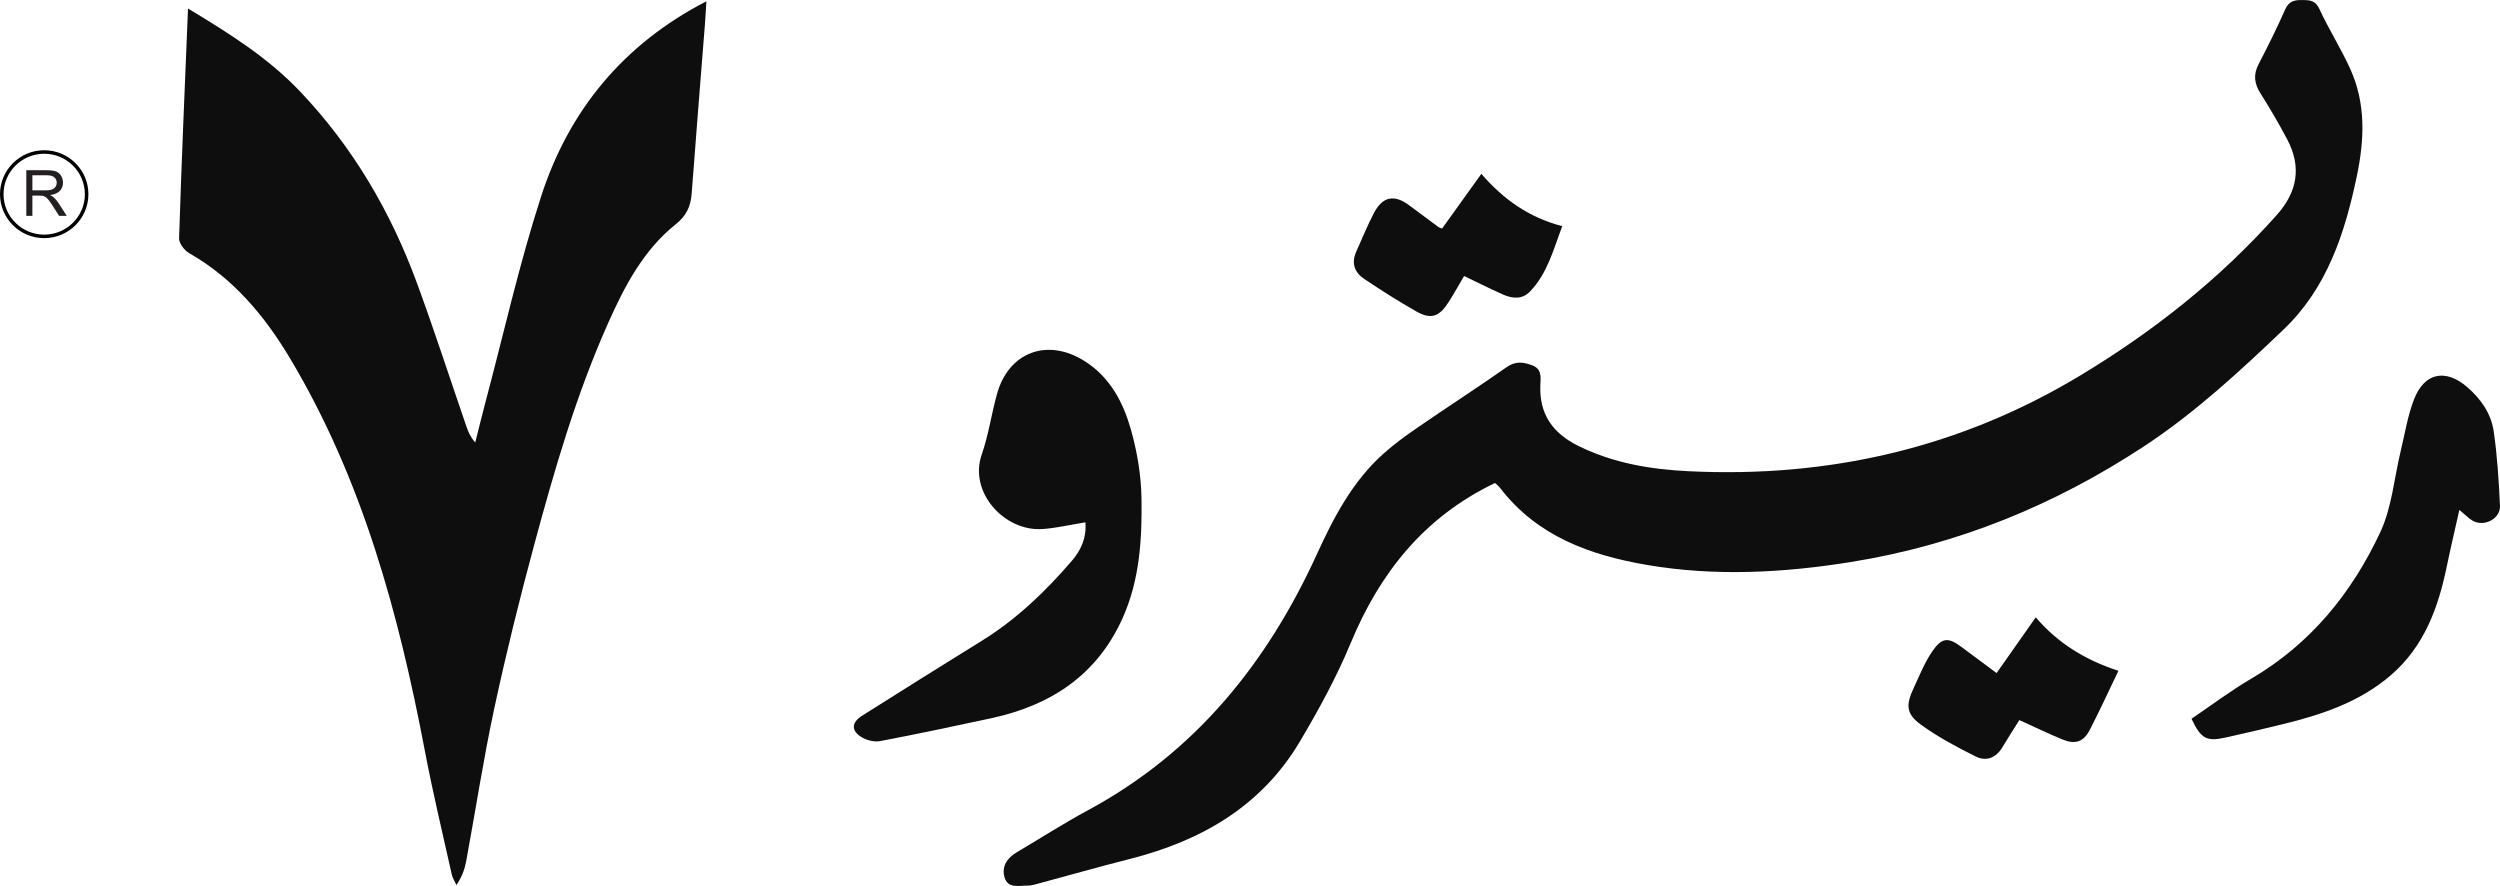
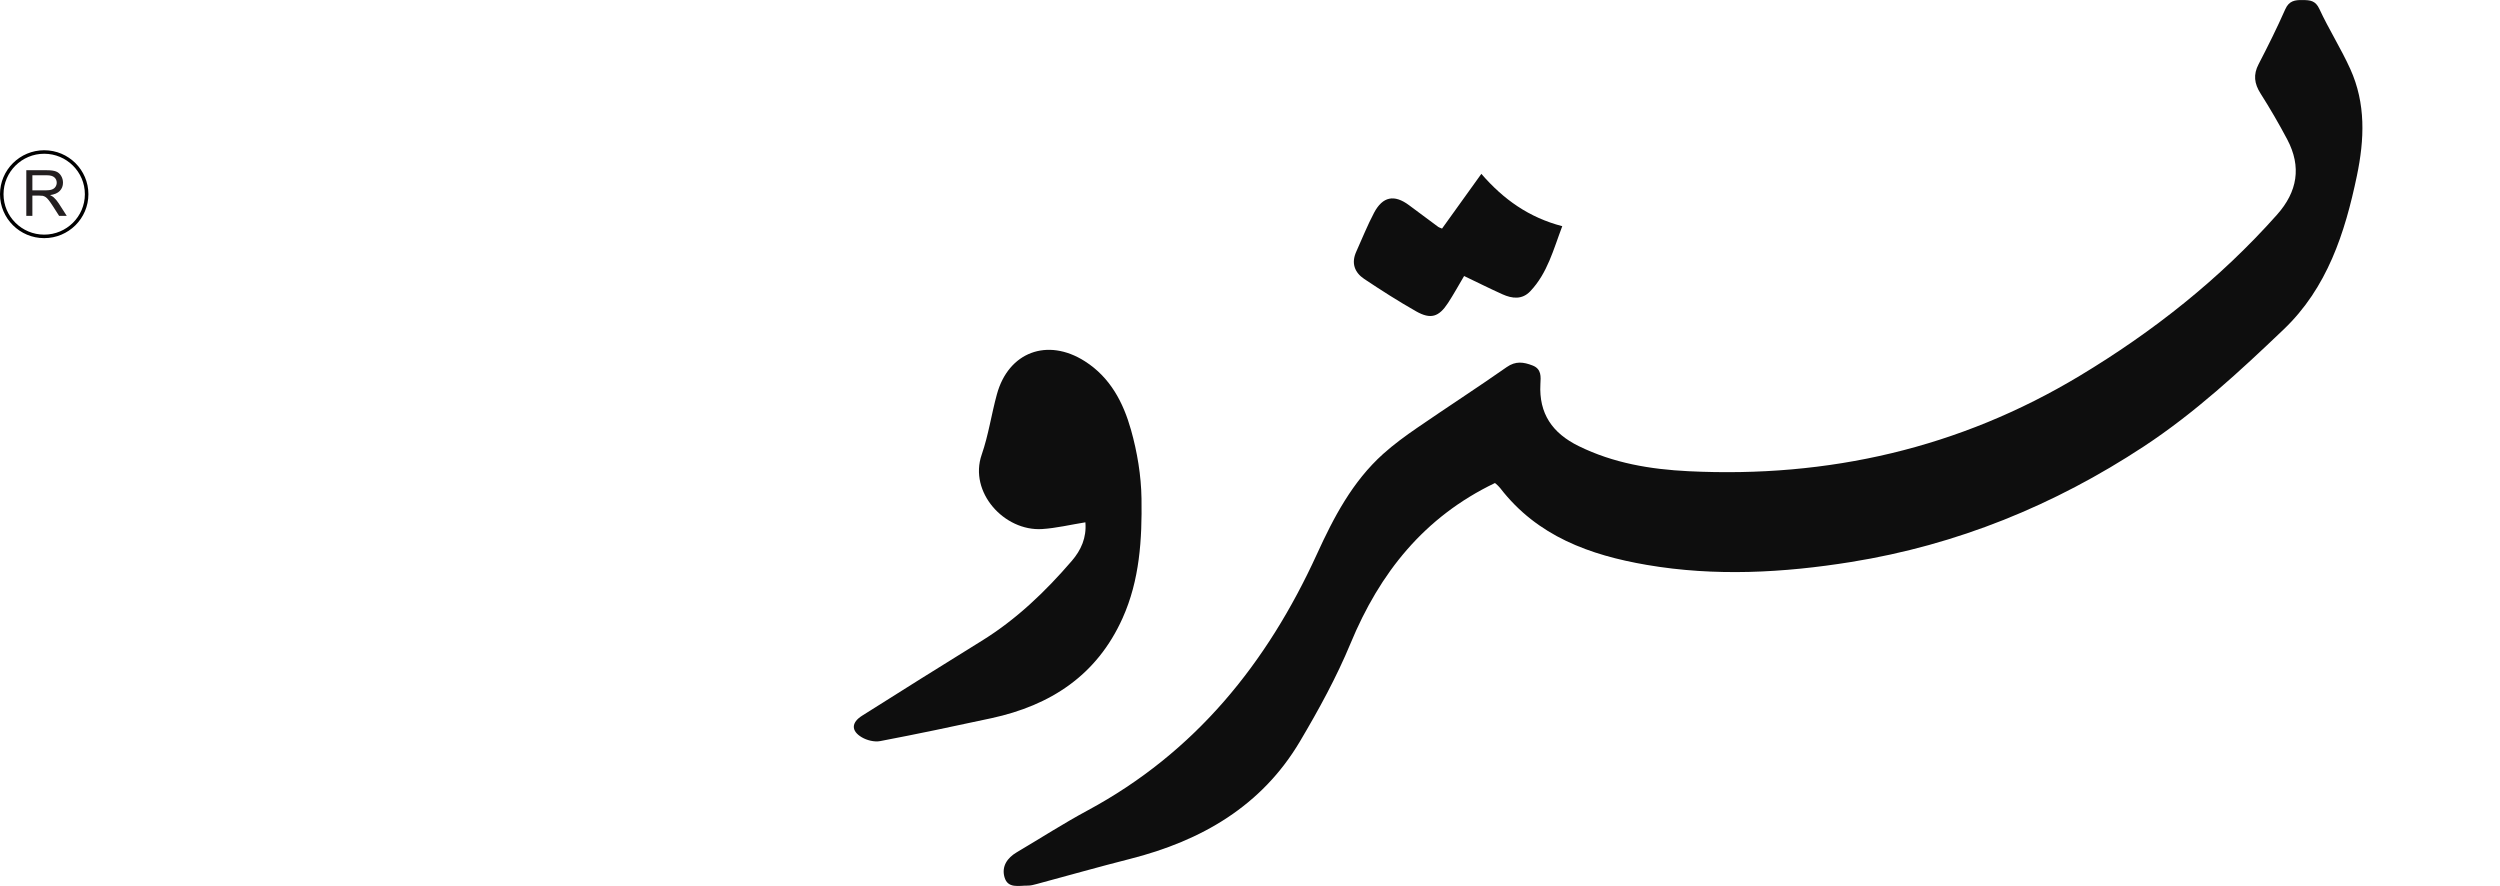
<svg xmlns="http://www.w3.org/2000/svg" width="962" height="341" viewBox="0 0 962 341" fill="none">
  <g clip-path="url(#clip0_57_18)">
-     <path d="M72.345 3.274C88.62 13.081 103.231 22.349 115.338 35.059C135.693 56.443 150.305 81.337 160.415 108.843C167.13 127.122 173.125 145.657 179.46 164.071C180.159 166.096 180.967 168.087 182.869 170.274C184.165 165.164 185.408 160.048 186.759 154.952C193.814 128.431 199.802 101.566 208.249 75.491C218.922 42.545 239.767 17.05 271.821 0.493C271.631 3.544 271.488 6.399 271.264 9.247C269.553 31.002 267.781 52.758 266.152 74.519C265.785 79.413 264.149 82.997 260.021 86.298C247.534 96.281 240.31 110.186 233.982 124.381C221.74 151.833 213.389 180.642 205.58 209.565C199.945 230.436 194.744 251.449 190.202 272.576C186.012 292.083 183.004 311.834 179.379 331.463C178.815 334.507 177.729 337.456 175.631 340.582C175.02 339.218 174.157 337.915 173.838 336.491C170.335 320.744 166.553 305.043 163.538 289.201C153.476 236.288 139.55 184.685 111.61 137.901C101.86 121.573 89.808 107.115 72.807 97.422C70.953 96.369 68.848 93.608 68.909 91.698C69.833 62.72 71.096 33.756 72.345 3.274V3.274Z" fill="#0E0E0E" />
    <path d="M575.187 185.9C547.981 198.968 530.925 220.467 519.702 247.554C514.304 260.582 507.432 273.116 500.228 285.28C485.474 310.194 462.301 323.545 434.775 330.524C422.778 333.569 410.875 336.957 398.919 340.17C397.791 340.474 396.617 340.798 395.469 340.784C392.088 340.737 387.763 342.053 386.507 337.477C385.38 333.359 387.58 330.119 391.266 327.946C400.344 322.587 409.219 316.863 418.493 311.868C459.911 289.559 487.552 255.236 506.74 213.251C513.19 199.123 520.414 185.293 532.256 174.655C536.336 170.99 540.824 167.723 545.36 164.604C556.787 156.747 568.445 149.201 579.804 141.249C583.254 138.833 586.282 139.312 589.704 140.628C593.255 141.992 592.895 145.016 592.746 147.79C592.135 159.15 597.336 166.67 607.459 171.644C620.835 178.225 635.066 180.601 649.725 181.324C703.561 183.97 754.03 172.434 800.234 144.638C828.466 127.655 854.179 107.365 876.164 82.653C884.088 73.75 885.683 64.172 880.136 53.662C876.945 47.628 873.495 41.708 869.836 35.937C867.453 32.177 867.004 28.741 869.102 24.712C872.715 17.759 876.205 10.732 879.369 3.571C880.835 0.25 883.151 -0.041 886.172 0.013C888.969 0.061 890.993 0.216 892.48 3.415C896.119 11.266 900.804 18.643 904.375 26.52C910.411 39.825 909.861 53.615 906.928 67.668C902.332 89.707 895.494 110.794 878.737 126.777C861.817 142.923 844.646 158.833 824.921 171.806C790.47 194.459 753.079 209.694 712.327 216.248C686.241 220.44 659.937 221.877 633.688 217.375C611.757 213.615 591.544 206.319 577.313 187.864C576.81 187.21 576.172 186.643 575.554 186.082C575.323 185.873 574.963 185.806 575.181 185.9H575.187Z" fill="#0E0E0E" />
    <path d="M417.658 200.986C411.805 201.924 406.428 203.234 400.996 203.578C386.493 204.489 372.717 189.444 377.762 174.931C380.369 167.425 381.496 159.42 383.608 151.718C388.068 135.424 403.087 129.876 417.427 138.995C427.245 145.232 432.249 154.918 435.203 165.394C437.613 173.939 439.121 183.004 439.25 191.867C439.481 207.507 438.577 223.173 431.957 237.888C422.085 259.846 404.31 271.435 381.414 276.376C367.197 279.448 352.959 282.458 338.673 285.178C336.466 285.597 333.601 284.874 331.618 283.707C327.429 281.236 327.585 278.016 331.754 275.391C347.024 265.765 362.301 256.133 377.667 246.656C391.076 238.381 402.252 227.655 412.43 215.829C415.981 211.705 418.161 206.899 417.658 201.006V200.986Z" fill="#0E0E0E" />
-     <path d="M843.295 276.572C850.886 271.442 858.348 265.799 866.367 261.094C889.18 247.709 905.027 228.101 915.939 204.773C920.42 195.201 921.268 183.949 923.808 173.473C925.41 166.865 926.456 160.028 928.893 153.737C932.92 143.335 941.074 141.749 949.466 149.025C954.694 153.561 958.571 159.177 959.563 165.886C960.961 175.397 961.545 185.05 961.993 194.661C962.231 199.67 955.72 202.944 951.381 200.311C949.833 199.373 948.543 198.009 946.363 196.2C944.7 203.646 943.043 210.612 941.597 217.618C938.284 233.73 932.913 248.755 919.863 259.933C908.083 270.025 893.892 274.844 879.158 278.482C871.527 280.365 863.868 282.147 856.189 283.848C849.093 285.421 846.853 284.199 843.295 276.565V276.572Z" fill="#0E0E0E" />
-     <path d="M768.295 258.988C773.435 251.671 778.215 244.861 783.361 237.537C791.842 247.52 802.488 254.02 815.171 258.124C811.39 265.974 807.934 273.514 804.138 280.885C801.762 285.495 798.537 286.562 793.648 284.557C788.25 282.343 782.995 279.778 777.047 277.085C774.847 280.595 772.613 284.03 770.515 287.554C768.064 291.671 764.269 293.116 760.242 291.098C752.991 287.459 745.726 283.612 739.187 278.874C733.484 274.743 733.307 271.334 736.322 264.888C738.569 260.075 740.538 255.033 743.512 250.686C747.294 245.158 749.718 245.158 754.933 249.073C759.197 252.272 763.495 255.431 768.295 259.002V258.988Z" fill="#0E0E0E" />
    <path d="M570.02 66.892C578.528 76.727 588.332 83.692 601.158 87.034C597.736 96.052 595.475 105.09 588.855 112.069C585.718 115.377 581.889 114.931 578.161 113.25C573.313 111.07 568.554 108.681 563.387 106.21C561.262 109.794 559.354 113.284 557.188 116.598C553.677 121.978 550.527 122.977 544.919 119.798C538.095 115.93 531.468 111.684 524.943 107.331C521.202 104.833 519.912 101.209 521.881 96.855C524.149 91.846 526.172 86.716 528.739 81.87C532.086 75.566 536.54 74.749 542.189 78.954C545.944 81.749 549.699 84.55 553.467 87.331C553.725 87.526 554.078 87.601 554.9 87.958C559.802 81.127 564.779 74.195 570.027 66.892H570.02Z" fill="#0E0E0E" />
    <path d="M17.008 91.637C7.625 91.637 0 84.05 0 74.729C0 65.407 7.632 57.813 17.008 57.813C26.385 57.813 34.017 65.4 34.017 74.729C34.017 84.057 26.385 91.637 17.008 91.637ZM17.008 59.163C8.379 59.163 1.358 66.143 1.358 74.729C1.358 83.314 8.379 90.287 17.008 90.287C25.638 90.287 32.659 83.308 32.659 74.729C32.659 66.149 25.638 59.163 17.008 59.163Z" fill="black" />
    <path d="M10.123 83.058V65.501H17.952C19.527 65.501 20.722 65.657 21.544 65.974C22.365 66.291 23.017 66.845 23.506 67.648C23.995 68.444 24.239 69.329 24.239 70.294C24.239 71.543 23.832 72.589 23.024 73.446C22.216 74.303 20.96 74.843 19.262 75.073C19.88 75.37 20.349 75.66 20.675 75.95C21.354 76.571 22.006 77.354 22.617 78.286L25.686 83.065H22.746L20.41 79.413C19.724 78.36 19.167 77.55 18.726 76.997C18.285 76.436 17.891 76.045 17.538 75.822C17.192 75.599 16.832 75.444 16.472 75.356C16.207 75.302 15.773 75.275 15.168 75.275H12.459V83.072H10.123V83.058ZM12.459 73.25H17.483C18.549 73.25 19.385 73.142 19.989 72.92C20.593 72.697 21.048 72.346 21.36 71.867C21.673 71.381 21.829 70.861 21.829 70.294C21.829 69.464 21.523 68.782 20.919 68.249C20.315 67.715 19.358 67.445 18.047 67.445H12.459V73.25V73.25Z" fill="#231F20" />
  </g>
  <defs>
    <clipPath id="clip0_57_18">
      <rect width="962" height="340.919" fill="white" />
    </clipPath>
  </defs>
</svg>